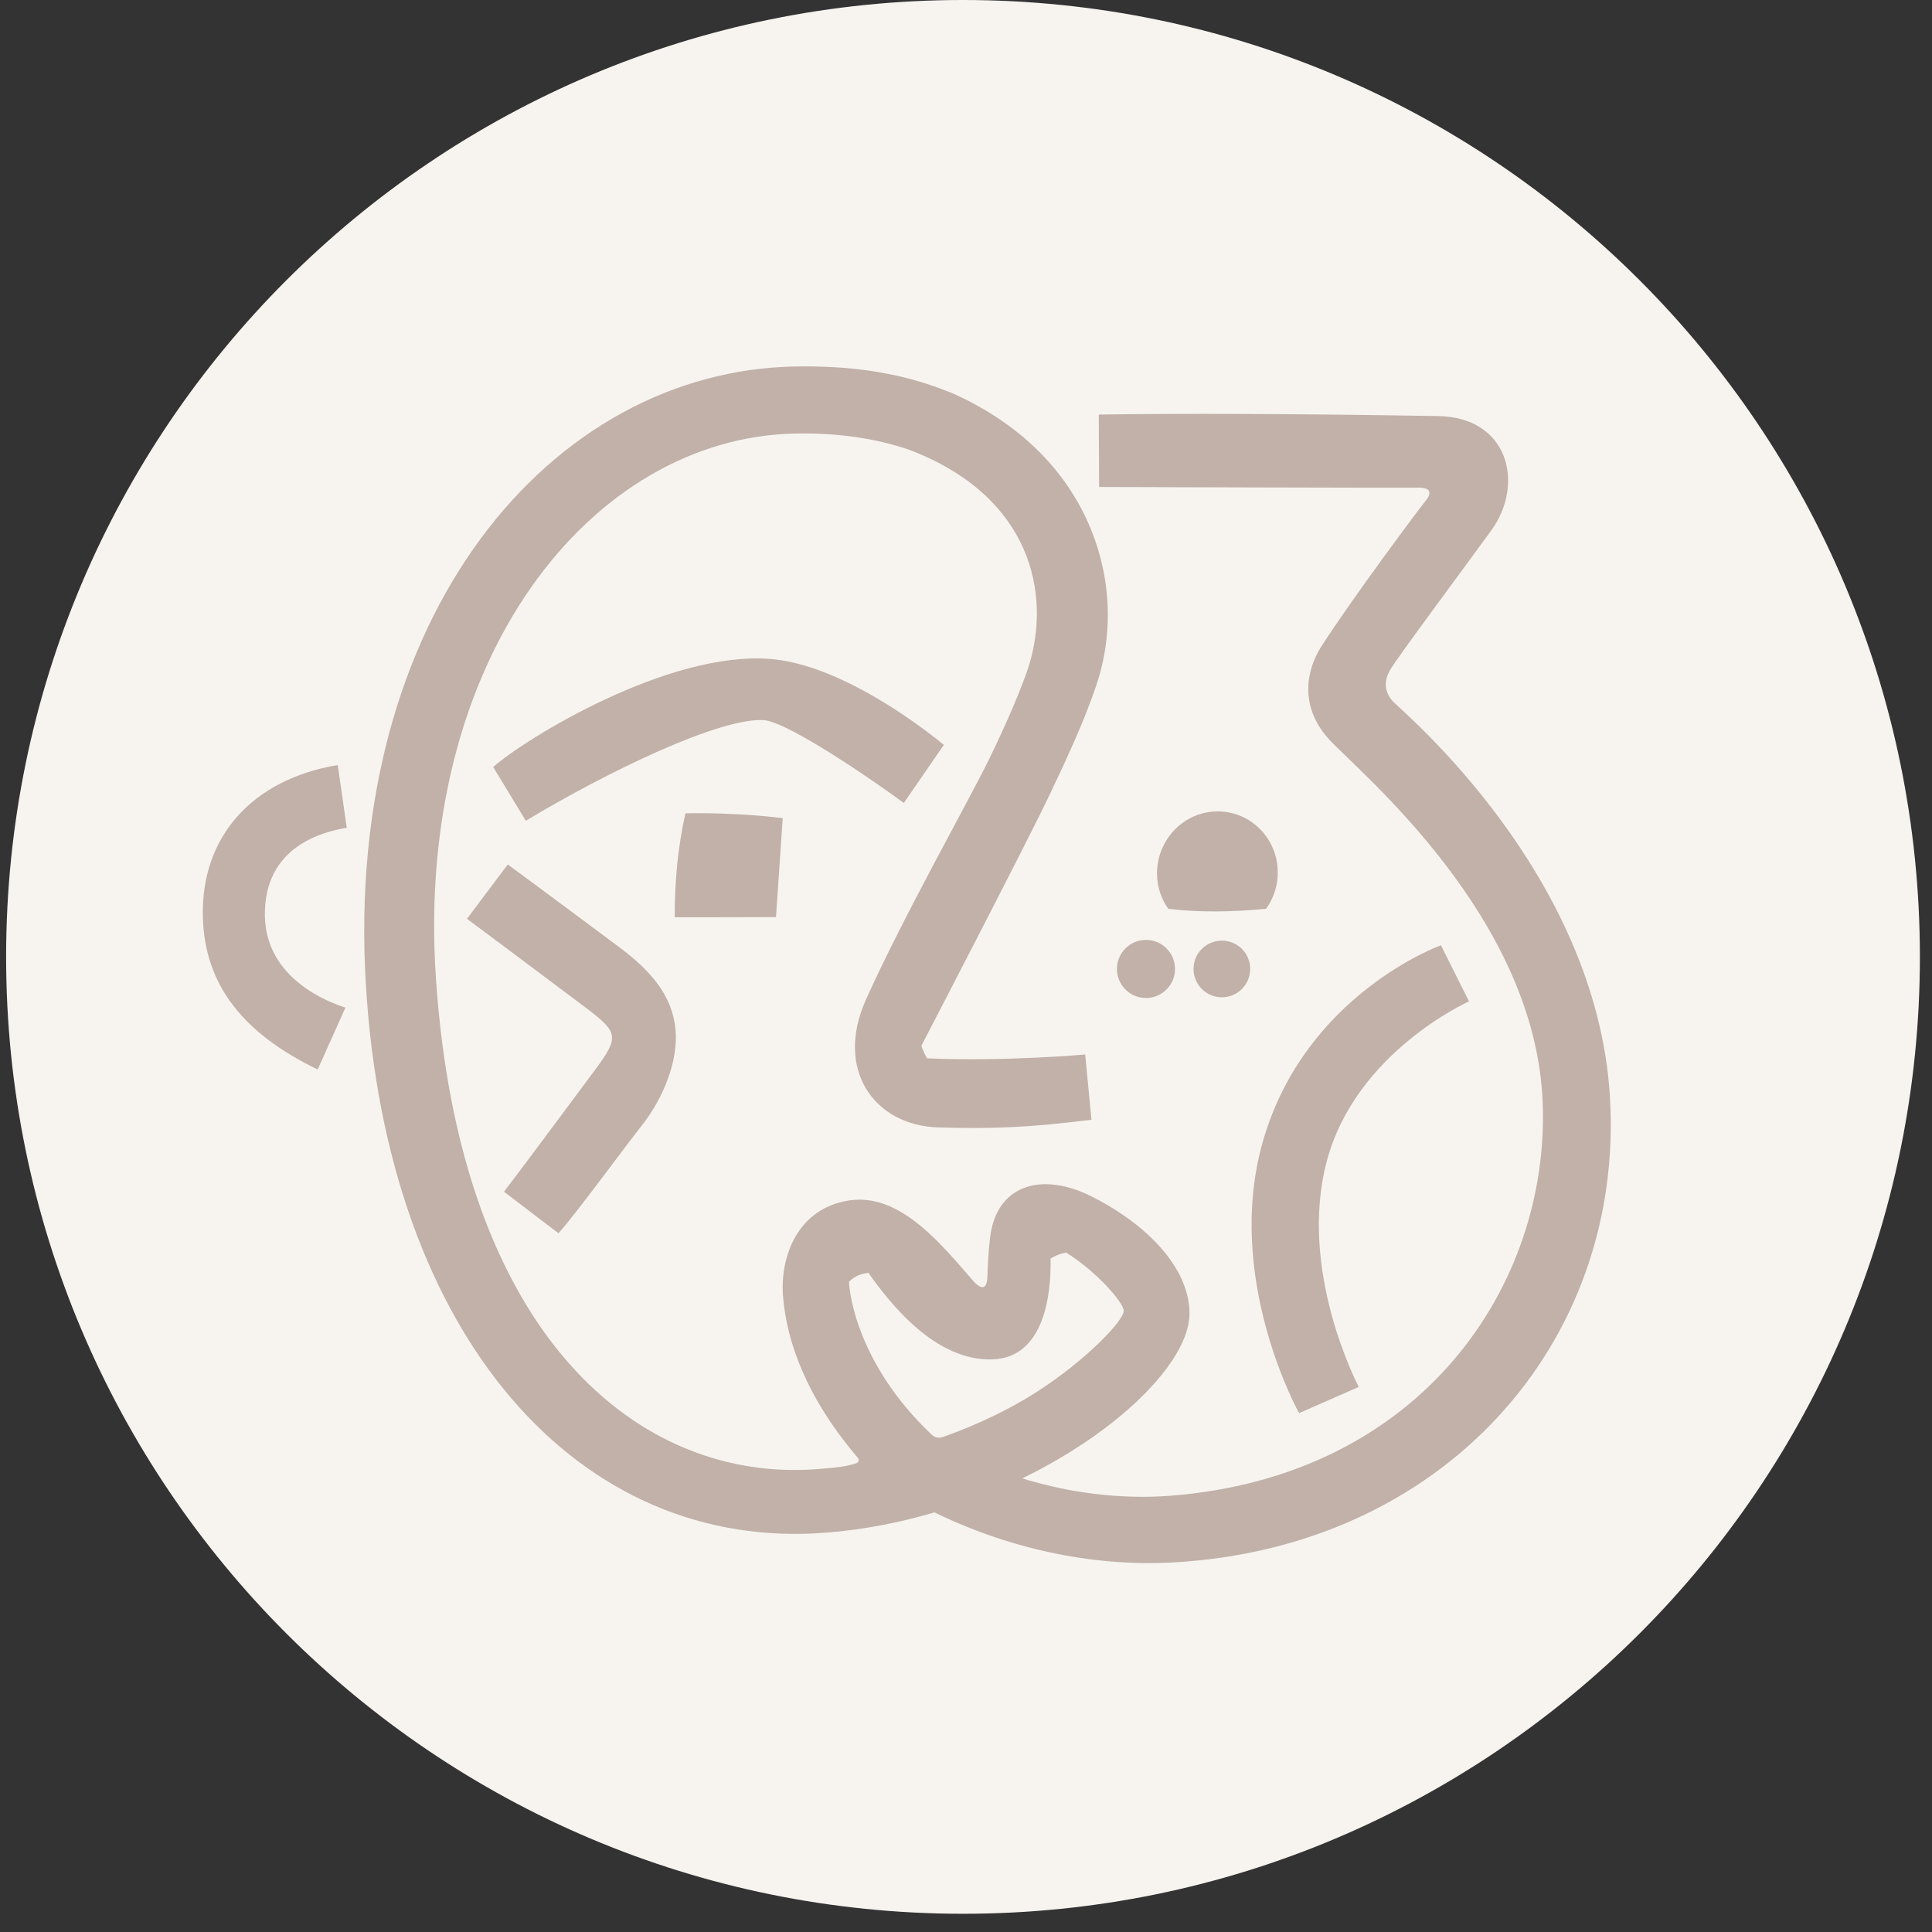
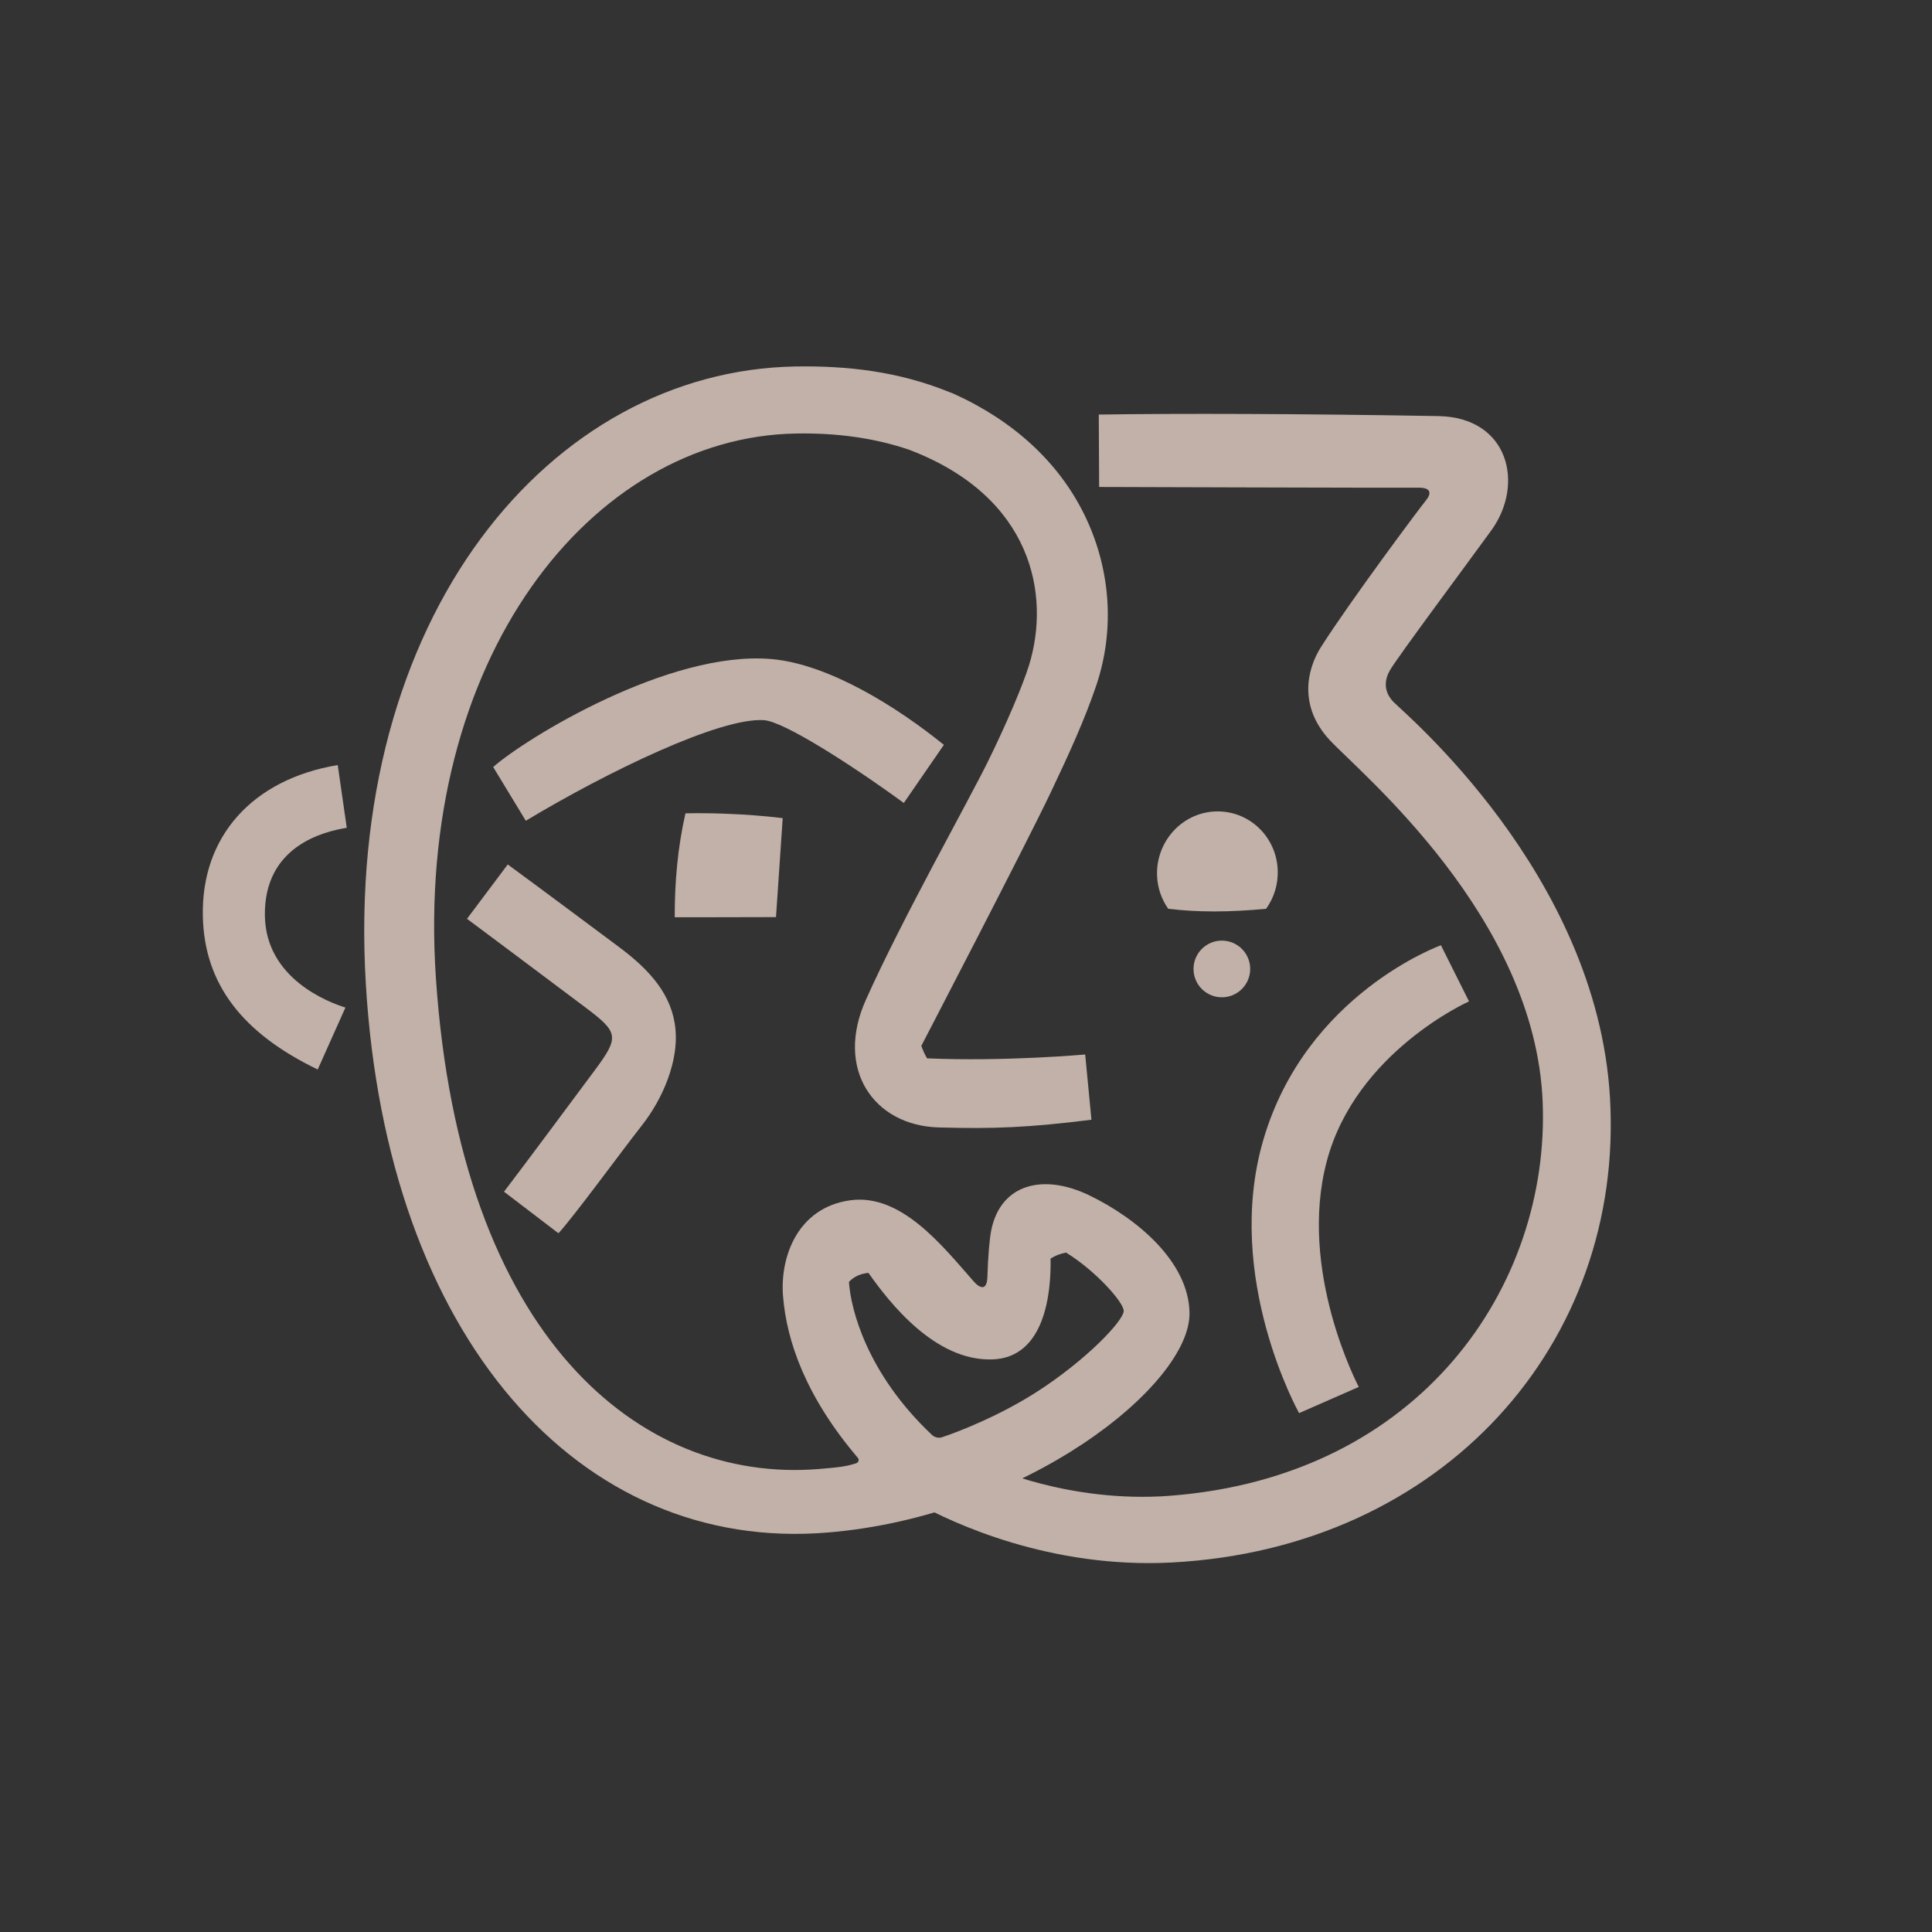
<svg xmlns="http://www.w3.org/2000/svg" width="101" height="101" viewBox="0 0 101 101" fill="none">
  <rect x="0" y="0" width="101" height="101" fill="#333333" stroke="none" />
-   <path d="M50.344 100.047C77.971 100.047 100.367 77.65 100.367 50.023C100.367 22.396 77.971 0 50.344 0C22.716 0 0.32 22.396 0.32 50.023C0.32 77.65 22.716 100.047 50.344 100.047Z" fill="#F7F4F0" />
  <path d="M17.656 39.995C13.189 40.738 10.497 43.743 10.605 47.935C10.693 51.463 12.679 54.014 16.609 55.911L18.058 52.673C17.147 52.388 13.904 51.154 13.848 47.883C13.787 44.234 16.913 43.472 18.128 43.276L17.656 39.995Z" fill="#C1B1A8" />
  <path d="M66.189 47.509C66.595 46.944 66.824 46.243 66.796 45.491C66.731 43.72 65.268 42.346 63.525 42.421C61.782 42.495 60.427 44 60.488 45.771C60.511 46.421 60.726 47.019 61.072 47.509C62.614 47.696 64.263 47.692 66.189 47.509Z" fill="#C1B1A8" />
-   <path d="M59.908 52.173C60.747 52.173 61.427 51.493 61.427 50.654C61.427 49.816 60.747 49.136 59.908 49.136C59.07 49.136 58.39 49.816 58.39 50.654C58.39 51.493 59.07 52.173 59.908 52.173Z" fill="#C1B1A8" />
  <path d="M63.876 52.136C64.694 52.136 65.357 51.472 65.357 50.654C65.357 49.836 64.694 49.173 63.876 49.173C63.058 49.173 62.394 49.836 62.394 50.654C62.394 51.472 63.058 52.136 63.876 52.136Z" fill="#C1B1A8" />
  <path d="M49.343 38.939C46.96 37.009 43.362 34.715 40.32 34.453C34.941 33.991 27.427 38.64 25.782 40.098L27.488 42.907C31.787 40.322 37.684 37.481 39.95 37.65C40.96 37.724 44.348 39.865 47.249 41.977L49.343 38.939Z" fill="#C1B1A8" />
  <path d="M56.978 62.505C54.516 61.304 52.315 61.916 51.824 64.294C51.731 64.748 51.651 65.654 51.619 66.748C51.595 67.495 51.231 67.36 50.899 66.986C49.254 65.112 47.109 62.383 44.45 62.748C41.721 63.122 40.764 65.673 40.936 67.771C41.123 70.103 42.119 73.009 44.848 76.215C44.932 76.313 44.88 76.458 44.749 76.5C44.264 76.65 43.946 76.706 42.768 76.799C33.478 77.537 24.049 69.953 22.787 51.117C21.67 34.397 30.936 22.855 41.595 22.664C43.81 22.622 45.773 22.916 47.52 23.509L47.558 23.523C53.988 25.986 54.918 31.112 53.801 34.757C53.46 35.864 52.586 37.897 51.675 39.752C50.586 41.972 47.203 47.949 45.268 52.262C43.628 55.911 45.693 58.841 49.062 58.939C51.936 59.023 53.801 58.944 57.058 58.537L56.731 55.126C56.731 55.126 52.525 55.505 48.464 55.327C48.338 55.112 48.249 54.911 48.165 54.673C48.165 54.673 53.647 44.131 54.941 41.402C55.908 39.369 56.717 37.584 57.306 35.846C58.329 32.818 58.025 29.598 56.661 26.851C55.319 24.15 52.978 21.991 49.834 20.575L49.754 20.542C49.684 20.514 49.684 20.514 49.614 20.491C46.95 19.407 44.24 19.112 41.567 19.159C28.796 19.388 17.983 32.182 19.123 51.416C20.221 69.93 30.296 81.192 43.259 80.117C53.586 79.271 62.254 72.407 62.184 68.626C62.142 65.953 59.427 63.696 56.978 62.505ZM54.203 72.762C52.189 74.052 50.095 74.85 49.259 75.131C49.072 75.196 48.862 75.145 48.721 75.014C45.329 71.813 44.478 68.463 44.38 67.014C44.67 66.715 44.992 66.589 45.399 66.542C46.507 68.112 48.89 71.173 51.89 71.066C54.633 70.967 54.955 67.579 54.922 65.794C55.184 65.631 55.399 65.552 55.731 65.481C57.306 66.453 58.731 68.079 58.745 68.523C58.754 69.037 56.773 71.112 54.203 72.762Z" fill="#C1B1A8" />
  <path d="M47.983 77.804C47.633 77.935 47.586 78.402 47.913 78.579C49.782 79.608 54.894 82.023 61.278 81.682C75.446 80.925 84.922 70.22 84.165 57.369C83.474 45.659 73.357 37.238 72.834 36.682C72.31 36.126 72.385 35.519 72.661 35.042C73.081 34.318 76.796 29.341 77.974 27.71C79.707 25.299 78.871 21.818 75.194 21.752C68.021 21.626 61.535 21.608 57.441 21.673L57.46 25.458C57.46 25.458 73.418 25.509 74.109 25.495C74.876 25.477 74.824 25.832 74.516 26.196C74.24 26.528 70.647 31.337 69.067 33.809C68.282 35.042 67.909 36.953 69.507 38.682C71.109 40.411 80.259 47.916 80.647 57.612C81.03 67.192 74.301 77.196 61.151 78.196C55.913 78.594 51.619 76.659 51.483 76.523L47.983 77.804Z" fill="#C1B1A8" />
  <path d="M35.273 47.953C35.268 46.131 35.427 44.304 35.834 42.519C38.633 42.463 40.918 42.771 40.918 42.771L40.567 47.944C38.044 47.953 35.273 47.953 35.273 47.953Z" fill="#C1B1A8" />
  <path d="M76.796 52.35L75.329 49.416C75.329 49.416 68.259 51.949 66.034 59.622C63.955 66.808 67.913 73.874 67.913 73.874L71.034 72.505C71.034 72.505 67.815 66.444 69.371 60.668C70.899 54.977 76.796 52.35 76.796 52.35Z" fill="#C1B1A8" />
  <path d="M26.544 45.192C28.521 46.64 31.469 48.846 32.362 49.509C33.974 50.71 35.156 52.019 35.315 53.837C35.46 55.453 34.694 57.393 33.539 58.855C32.46 60.229 29.993 63.608 29.194 64.472L26.348 62.299C27.245 61.131 30.02 57.393 31.067 55.986C32.394 54.201 32.352 53.981 30.595 52.659C27.927 50.65 24.413 48.033 24.413 48.033L26.544 45.192Z" fill="#C1B1A8" />
</svg>